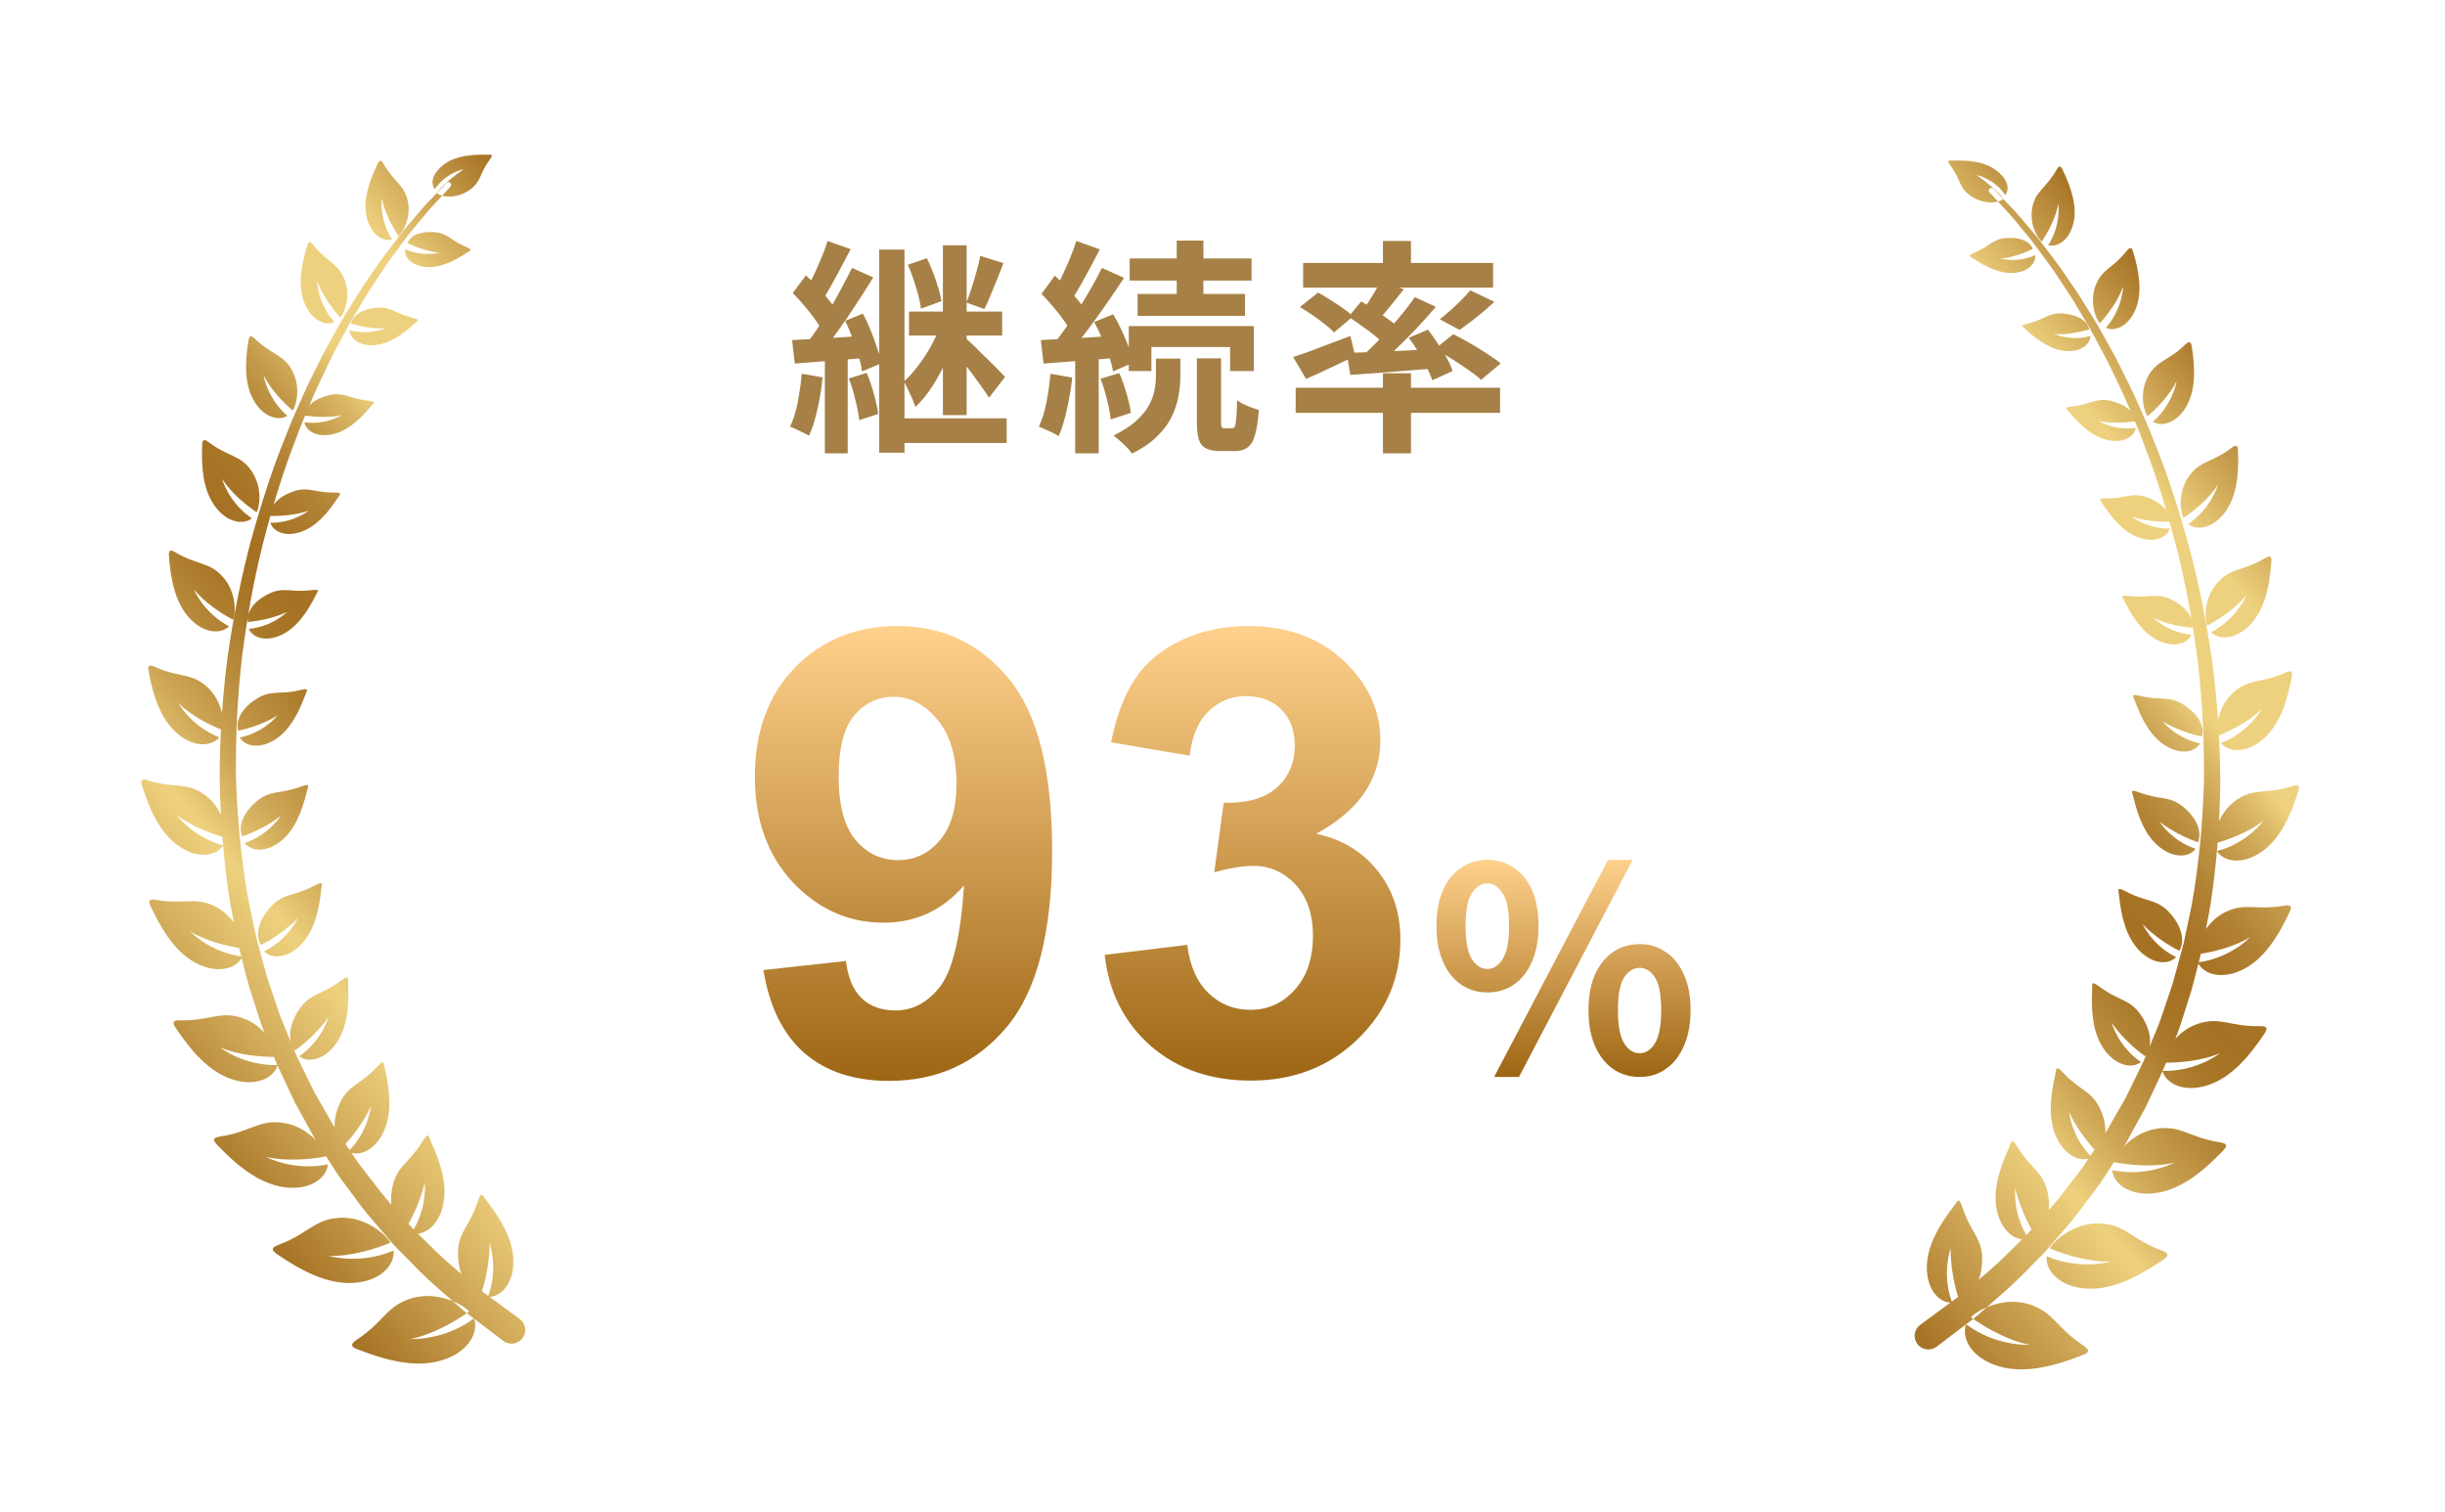
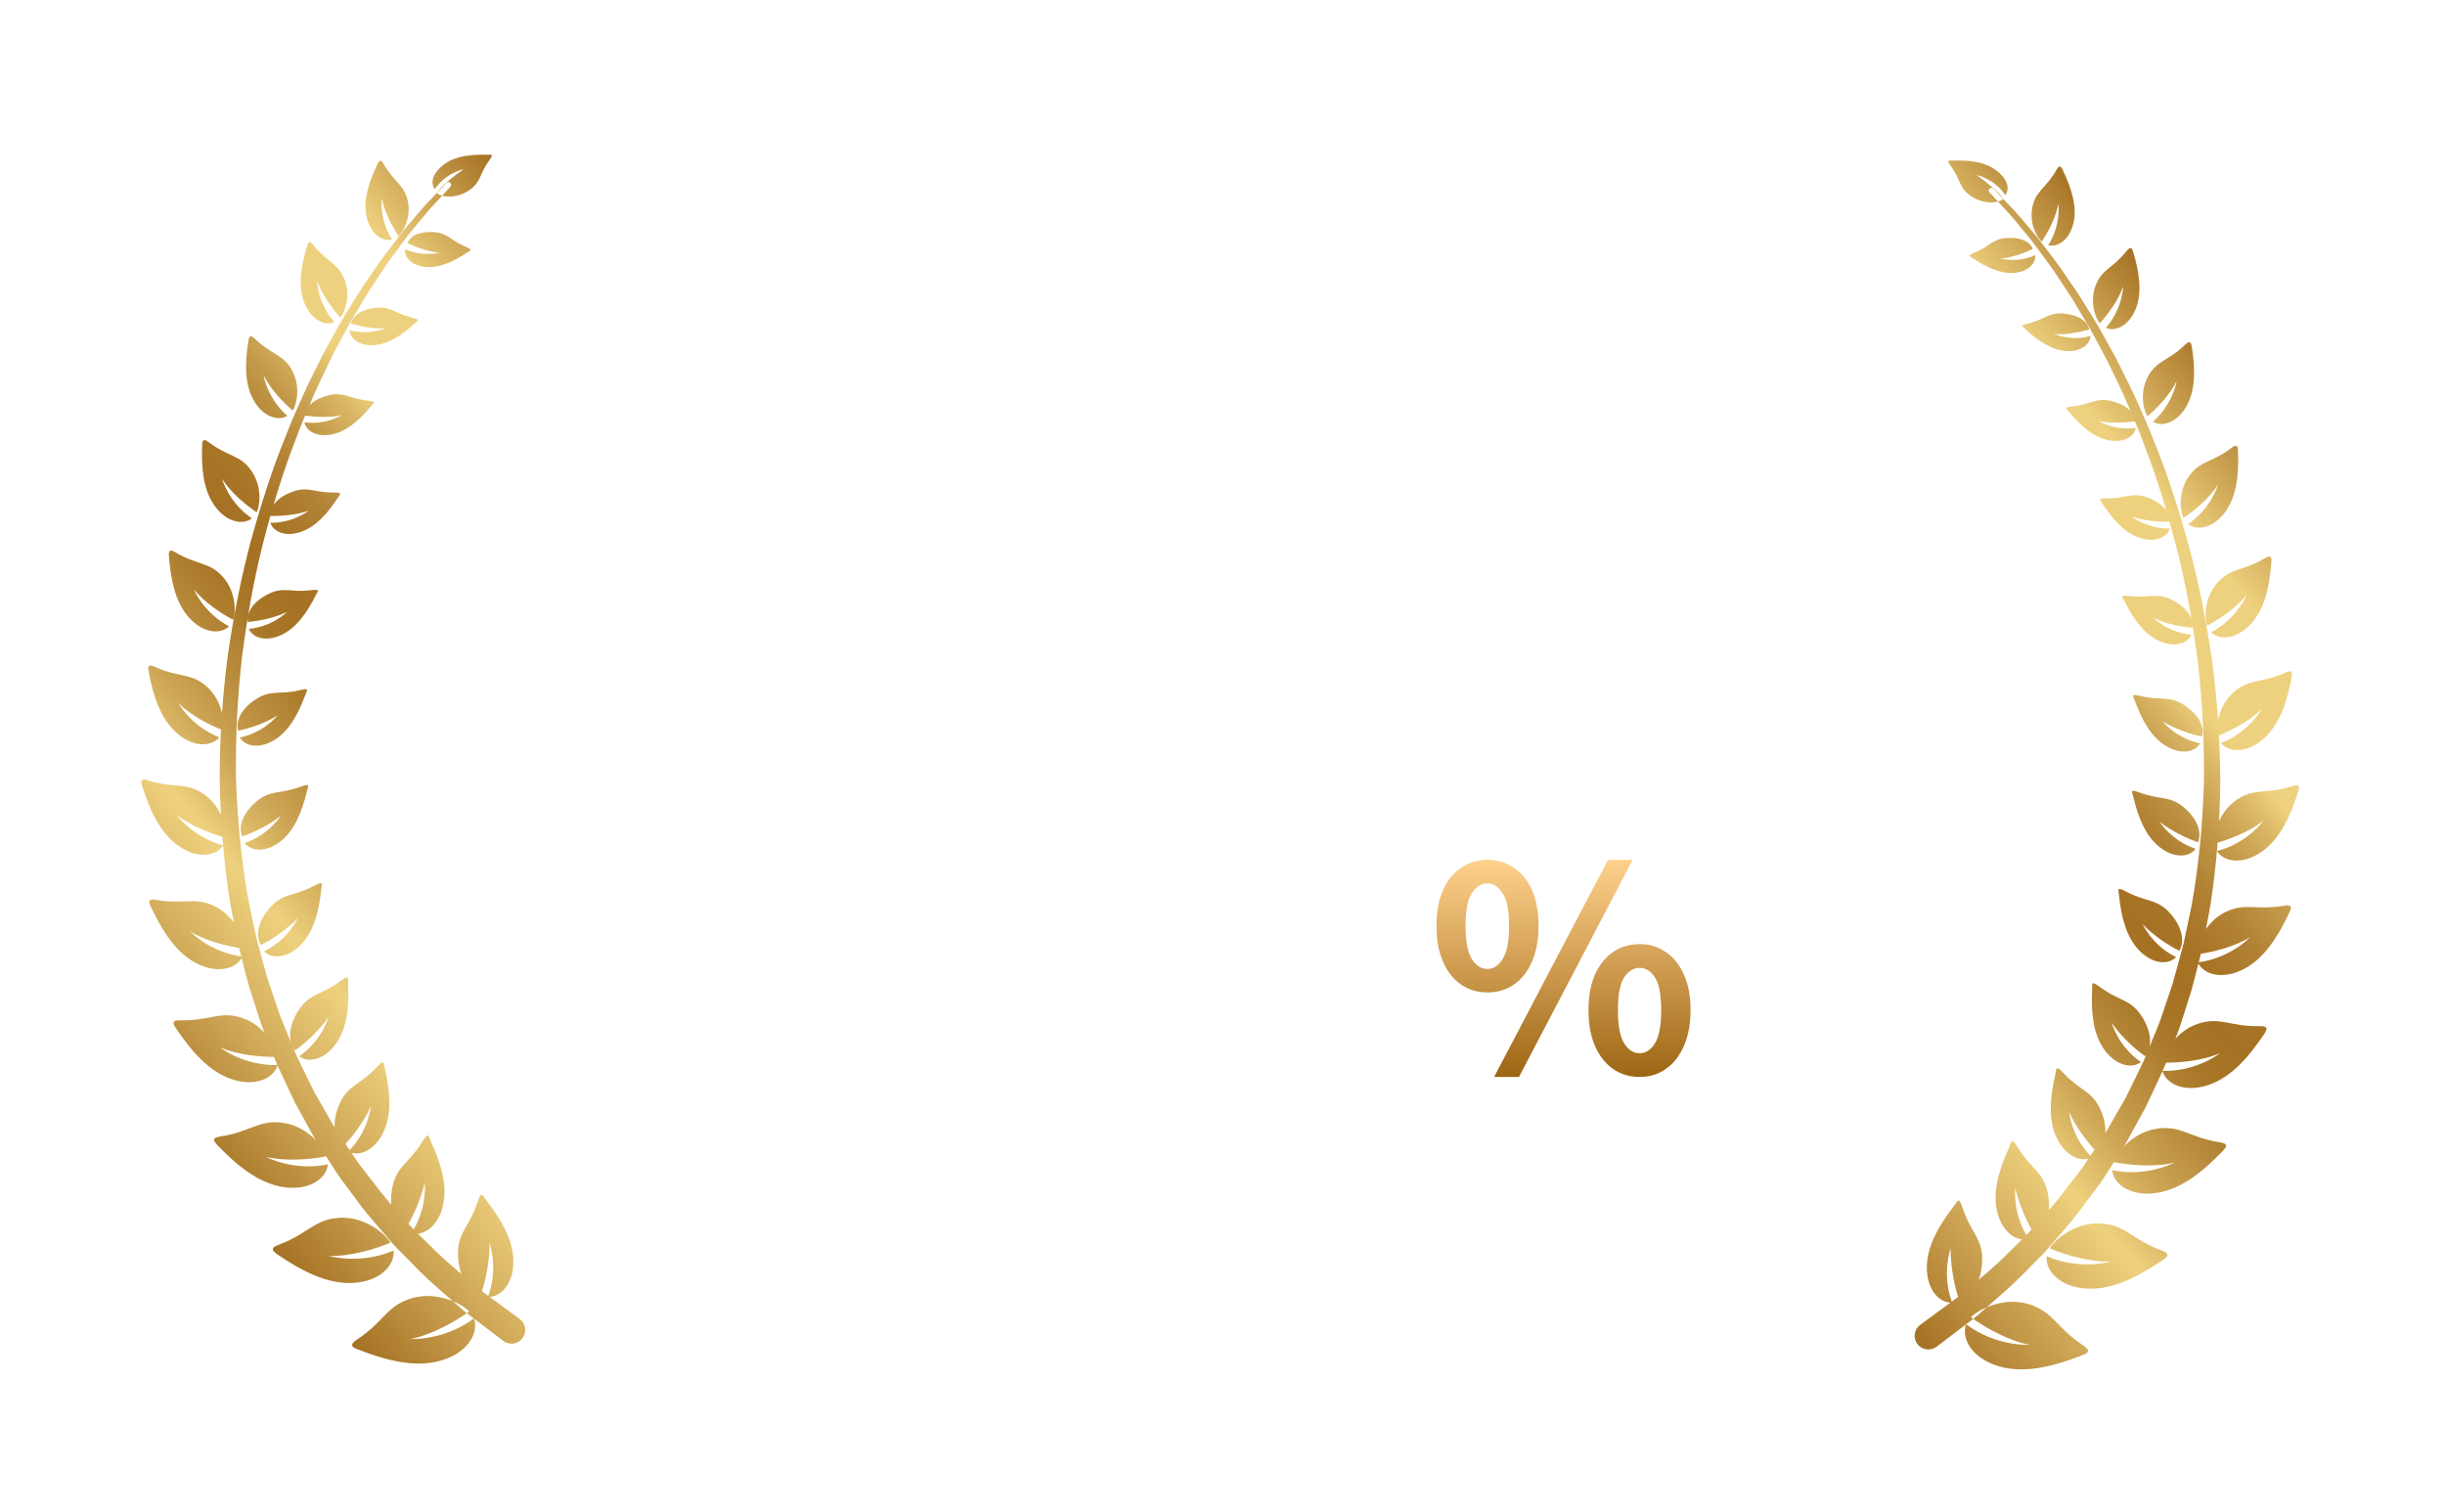
<svg xmlns="http://www.w3.org/2000/svg" width="173" height="107" viewBox="0 0 173 107" fill="none">
  <g filter="url(#filter0_d_65_33982)">
    <path d="M33.544 86.289C33.893 87.322 33.108 88.712 31.206 89.267C29.405 89.788 27.376 89.286 25.27 88.461C24.766 88.263 24.825 88.075 25.251 87.79C27.221 86.482 27.352 85.377 29.158 84.851C31.027 84.31 32.808 85.353 33.196 85.792C32.339 86.439 30.538 87.466 29.037 87.742C29.037 87.742 31.375 87.886 33.539 86.289H33.544ZM34.527 84.759C35.413 84.798 36.328 83.866 36.323 82.264C36.323 80.777 35.5 79.339 34.411 77.925C34.077 77.496 34.067 77.24 33.748 78.171C33.176 79.832 32.402 80.213 32.406 81.685C32.406 83.263 33.147 84.325 34.028 84.581C34.338 83.765 34.663 82.182 34.638 80.932C34.638 80.932 35.287 82.722 34.527 84.764V84.759ZM23.285 81.859C24.771 81.921 26.679 81.342 27.628 80.922C27.361 80.425 25.914 79.064 24.035 79.165C22.22 79.267 21.852 80.275 19.707 81.082C19.242 81.255 19.145 81.419 19.576 81.719C21.377 82.959 23.178 83.871 24.989 83.775C26.902 83.668 27.947 82.529 27.846 81.482C25.459 82.51 23.285 81.863 23.285 81.863V81.859ZM29.109 80.251C29.937 80.483 31.002 79.807 31.346 78.292C31.671 76.892 31.215 75.358 30.499 73.789C30.281 73.311 30.325 73.07 29.821 73.876C28.916 75.314 28.107 75.507 27.788 76.892C27.444 78.379 27.894 79.537 28.664 79.972C29.138 79.272 29.797 77.858 30.053 76.67C30.053 76.67 30.271 78.499 29.105 80.256L29.109 80.251ZM18.821 74.856C20.225 75.198 22.133 75.02 23.115 74.808C22.96 74.286 21.861 72.727 20.065 72.452C18.327 72.192 17.78 73.075 15.592 73.413C15.117 73.485 14.996 73.625 15.345 73.987C16.802 75.512 18.327 76.728 20.055 76.994C21.886 77.269 23.096 76.395 23.207 75.387C20.748 75.893 18.821 74.856 18.821 74.856ZM24.645 74.479C25.386 74.861 26.524 74.431 27.148 73.065C27.73 71.801 27.604 70.266 27.236 68.64C27.124 68.143 27.211 67.925 26.577 68.591C25.439 69.774 24.636 69.798 24.055 71.043C23.435 72.38 23.624 73.562 24.268 74.117C24.854 73.548 25.769 72.346 26.243 71.275C26.243 71.275 26.088 73.046 24.64 74.479H24.645ZM15.572 67.11C16.86 67.67 18.69 67.814 19.659 67.776C19.6 67.255 18.821 65.599 17.16 65.034C15.553 64.489 14.885 65.242 12.75 65.194C12.29 65.184 12.144 65.295 12.415 65.701C13.544 67.394 14.778 68.809 16.381 69.354C18.07 69.923 19.373 69.301 19.649 68.36C17.223 68.422 15.572 67.11 15.572 67.11ZM21.174 67.737C21.808 68.225 22.965 68.007 23.793 66.82C24.563 65.72 24.703 64.238 24.631 62.631C24.607 62.139 24.733 61.946 24.011 62.472C22.728 63.403 21.963 63.288 21.203 64.373C20.385 65.541 20.356 66.685 20.874 67.322C21.527 66.878 22.612 65.903 23.241 64.967C23.241 64.967 22.796 66.622 21.174 67.737ZM13.452 58.901C14.609 59.62 16.323 60.011 17.252 60.117C17.272 59.61 16.768 57.935 15.267 57.158C13.815 56.41 13.069 57.028 11.04 56.671C10.605 56.594 10.45 56.681 10.648 57.1C11.476 58.876 12.449 60.406 13.897 61.154C15.422 61.941 16.754 61.536 17.155 60.681C14.836 60.392 13.452 58.901 13.452 58.901ZM18.69 60.31C19.228 60.865 20.356 60.826 21.319 59.818C22.21 58.881 22.564 57.486 22.728 55.947C22.776 55.474 22.922 55.315 22.162 55.706C20.806 56.41 20.089 56.188 19.208 57.11C18.259 58.104 18.056 59.18 18.458 59.861C19.145 59.533 20.327 58.77 21.067 57.969C21.067 57.969 20.399 59.48 18.695 60.31H18.69ZM12.488 50.643C13.514 51.473 15.093 52.047 15.964 52.264C16.052 51.787 15.776 50.136 14.444 49.21C13.156 48.312 12.362 48.809 10.474 48.215C10.067 48.085 9.912 48.148 10.048 48.577C10.61 50.377 11.35 51.956 12.633 52.853C13.989 53.799 15.311 53.577 15.8 52.81C13.626 52.245 12.493 50.648 12.493 50.648L12.488 50.643ZM17.31 52.646C17.751 53.244 18.835 53.35 19.881 52.506C20.854 51.724 21.363 50.44 21.716 48.988C21.823 48.544 21.983 48.408 21.208 48.688C19.823 49.19 19.169 48.886 18.211 49.658C17.18 50.489 16.841 51.473 17.141 52.178C17.838 51.951 19.068 51.381 19.876 50.711C19.876 50.711 19.049 52.067 17.315 52.646H17.31ZM12.604 42.728C13.505 43.64 14.933 44.35 15.742 44.658C15.877 44.21 15.795 42.622 14.633 41.584C13.505 40.58 12.691 40.971 10.958 40.185C10.585 40.016 10.43 40.054 10.508 40.479C10.842 42.26 11.365 43.848 12.488 44.852C13.674 45.908 14.957 45.846 15.514 45.17C13.505 44.383 12.609 42.733 12.609 42.733L12.604 42.728ZM16.976 45.185C17.33 45.807 18.351 46.029 19.445 45.339C20.462 44.702 21.096 43.534 21.595 42.192C21.745 41.782 21.915 41.666 21.14 41.85C19.76 42.168 19.174 41.806 18.172 42.434C17.093 43.105 16.652 43.997 16.855 44.702C17.548 44.567 18.787 44.176 19.634 43.626C19.634 43.626 18.69 44.827 16.971 45.185H16.976ZM13.703 34.688C14.478 35.653 15.761 36.473 16.497 36.85C16.676 36.44 16.758 34.924 15.761 33.809C14.793 32.733 13.975 33.013 12.411 32.081C12.072 31.879 11.922 31.903 11.951 32.313C12.077 34.046 12.406 35.614 13.364 36.691C14.381 37.825 15.611 37.902 16.211 37.318C14.381 36.353 13.703 34.683 13.703 34.683V34.688ZM17.606 37.496C17.872 38.129 18.826 38.447 19.939 37.911C20.975 37.414 21.706 36.372 22.331 35.141C22.52 34.765 22.689 34.678 21.934 34.765C20.588 34.924 20.065 34.514 19.044 35.001C17.945 35.527 17.422 36.319 17.543 37.009C18.216 36.956 19.445 36.729 20.312 36.295C20.312 36.295 19.286 37.342 17.606 37.496ZM15.722 26.898C16.371 27.907 17.499 28.805 18.158 29.244C18.371 28.867 18.598 27.453 17.77 26.285C16.967 25.156 16.158 25.339 14.768 24.287C14.468 24.061 14.323 24.065 14.304 24.461C14.236 26.126 14.381 27.651 15.18 28.78C16.027 29.968 17.189 30.17 17.824 29.678C16.182 28.568 15.717 26.903 15.717 26.903L15.722 26.898ZM19.131 29.987C19.32 30.614 20.186 31.025 21.309 30.629C22.351 30.267 23.159 29.35 23.88 28.25C24.103 27.912 24.273 27.849 23.541 27.849C22.244 27.854 21.789 27.41 20.767 27.767C19.663 28.148 19.082 28.829 19.121 29.504C19.765 29.524 20.966 29.456 21.837 29.133C21.837 29.133 20.748 30.016 19.136 29.987H19.131ZM18.651 19.558C19.169 20.595 20.133 21.556 20.709 22.043C20.951 21.715 21.319 20.407 20.666 19.205C20.031 18.042 19.237 18.129 18.041 16.971C17.78 16.72 17.64 16.71 17.581 17.082C17.33 18.655 17.291 20.117 17.925 21.276C18.593 22.497 19.673 22.82 20.331 22.424C18.903 21.184 18.651 19.553 18.651 19.553V19.558ZM21.537 22.873C21.644 23.491 22.423 23.974 23.527 23.727C24.558 23.501 25.43 22.724 26.238 21.758C26.485 21.464 26.655 21.421 25.962 21.343C24.728 21.203 24.35 20.73 23.338 20.952C22.249 21.194 21.614 21.758 21.576 22.4C22.186 22.492 23.333 22.574 24.195 22.371C24.195 22.371 23.057 23.086 21.532 22.878L21.537 22.873ZM22.433 12.864C22.806 13.916 23.595 14.929 24.079 15.465C24.35 15.18 24.849 14.003 24.379 12.787C23.924 11.609 23.164 11.59 22.181 10.345C21.968 10.074 21.837 10.045 21.731 10.393C21.295 11.845 21.077 13.231 21.527 14.403C22.002 15.639 22.985 16.083 23.658 15.793C22.462 14.442 22.433 12.869 22.433 12.869V12.864ZM24.742 16.363C24.766 16.961 25.439 17.516 26.514 17.42C27.516 17.333 28.436 16.71 29.322 15.899C29.593 15.653 29.758 15.634 29.114 15.47C27.967 15.185 27.671 14.688 26.684 14.77C25.623 14.862 24.955 15.296 24.834 15.899C25.401 16.064 26.471 16.3 27.313 16.218C27.313 16.218 26.151 16.754 24.737 16.363H24.742ZM27.013 7.014C27.221 8.071 27.817 9.119 28.189 9.693C28.485 9.466 29.109 8.438 28.853 7.227C28.601 6.054 27.894 5.919 27.148 4.611C26.989 4.326 26.868 4.283 26.722 4.587C26.098 5.89 25.686 7.154 25.938 8.327C26.204 9.558 27.056 10.118 27.734 9.944C26.814 8.501 27.013 7.019 27.013 7.019V7.014ZM28.664 10.639C28.596 11.204 29.148 11.826 30.174 11.894C31.128 11.961 32.087 11.508 33.041 10.875C33.331 10.682 33.491 10.687 32.91 10.441C31.874 10.002 31.671 9.49 30.731 9.428C29.719 9.355 29.032 9.654 28.833 10.2C29.342 10.436 30.305 10.837 31.114 10.875C31.114 10.875 29.942 11.208 28.669 10.634L28.664 10.639ZM30.77 6.387C30.412 5.938 30.62 5.21 31.462 4.601C32.247 4.037 33.307 3.921 34.464 3.95C34.818 3.96 34.953 3.868 34.585 4.389C33.932 5.316 34.028 5.866 33.254 6.421C32.426 7.019 31.361 7.024 30.896 6.662C31.206 6.189 32.13 5.436 32.799 4.973C32.799 4.973 31.549 5.219 30.765 6.387H30.77ZM31.869 5.938C31.792 5.866 31.666 5.866 31.593 5.943C31.593 5.943 31.346 6.204 30.881 6.686C30.649 6.928 30.363 7.227 30.029 7.579C29.71 7.951 29.347 8.38 28.935 8.863C28.514 9.336 28.097 9.896 27.637 10.499C27.41 10.803 27.163 11.112 26.926 11.445C26.693 11.783 26.456 12.13 26.209 12.492C25.967 12.854 25.696 13.221 25.449 13.617C25.202 14.012 24.955 14.423 24.694 14.838C24.156 15.663 23.687 16.585 23.154 17.521C22.883 17.989 22.655 18.491 22.399 18.988C22.152 19.49 21.886 19.997 21.644 20.528C21.179 21.594 20.656 22.675 20.225 23.838C19.281 26.126 18.492 28.611 17.77 31.213C17.063 33.819 16.531 36.56 16.119 39.364C15.746 42.178 15.558 45.059 15.543 47.945C15.582 50.831 15.795 53.717 16.231 56.536C16.337 57.24 16.492 57.935 16.618 58.625C16.686 58.973 16.754 59.32 16.817 59.663C16.904 60.006 16.991 60.343 17.073 60.681C17.247 61.357 17.407 62.038 17.596 62.699C17.804 63.355 18.017 64.011 18.221 64.658C18.409 65.31 18.666 65.937 18.908 66.56C19.155 67.182 19.378 67.805 19.644 68.403C19.92 68.997 20.196 69.586 20.467 70.165C20.608 70.454 20.733 70.749 20.879 71.029C21.034 71.304 21.184 71.584 21.334 71.854C21.634 72.404 21.934 72.94 22.225 73.475C22.534 73.997 22.873 74.494 23.188 74.991C23.512 75.483 23.808 75.985 24.142 76.444C24.481 76.897 24.815 77.346 25.144 77.785C25.773 78.683 26.476 79.46 27.124 80.218C27.453 80.594 27.759 80.971 28.083 81.313C28.417 81.646 28.741 81.974 29.051 82.288C30.271 83.586 31.477 84.561 32.435 85.411C32.905 85.845 33.38 86.163 33.767 86.472C34.164 86.772 34.498 87.027 34.769 87.235C35.316 87.65 35.607 87.872 35.607 87.872C35.607 87.872 35.616 87.877 35.621 87.882C36.052 88.2 36.657 88.108 36.977 87.679C37.292 87.249 37.2 86.646 36.774 86.328L36.72 86.289C36.72 86.289 36.44 86.081 35.907 85.691C35.641 85.497 35.316 85.256 34.929 84.971C34.551 84.682 34.087 84.383 33.627 83.972C32.697 83.171 31.516 82.249 30.325 81.024C30.02 80.724 29.7 80.415 29.376 80.102C29.056 79.778 28.756 79.416 28.436 79.064C27.797 78.35 27.11 77.607 26.49 76.757C26.166 76.342 25.836 75.918 25.502 75.483C25.168 75.049 24.883 74.571 24.558 74.103C24.248 73.63 23.914 73.157 23.604 72.655C23.314 72.148 23.019 71.632 22.718 71.106C22.568 70.845 22.418 70.58 22.263 70.314C22.118 70.044 21.992 69.764 21.852 69.489C21.581 68.934 21.305 68.369 21.029 67.8C20.762 67.226 20.54 66.622 20.288 66.024C20.041 65.425 19.784 64.822 19.586 64.19C19.373 63.562 19.16 62.935 18.947 62.298C18.753 61.656 18.588 61 18.404 60.343C18.317 60.015 18.225 59.687 18.138 59.354C18.07 59.021 17.998 58.683 17.925 58.346C17.79 57.67 17.63 56.999 17.509 56.314C17.034 53.572 16.783 50.754 16.695 47.926C16.662 45.098 16.802 42.26 17.122 39.49C17.48 36.724 17.959 34.012 18.613 31.43C19.281 28.853 20.022 26.382 20.917 24.109C21.324 22.955 21.828 21.879 22.263 20.812C22.496 20.286 22.747 19.78 22.985 19.278C23.227 18.781 23.445 18.279 23.706 17.815C24.215 16.879 24.67 15.957 25.183 15.132C25.43 14.712 25.672 14.307 25.909 13.911C26.146 13.515 26.408 13.149 26.64 12.787C26.877 12.425 27.11 12.072 27.332 11.735C27.565 11.402 27.802 11.093 28.025 10.789C28.47 10.185 28.872 9.621 29.279 9.152C29.676 8.675 30.024 8.245 30.334 7.874C30.663 7.516 30.944 7.212 31.172 6.966C31.627 6.474 31.869 6.209 31.869 6.209C31.942 6.131 31.937 6.011 31.859 5.938H31.869Z" fill="url(#paint0_linear_65_33982)" />
  </g>
  <g filter="url(#filter1_d_65_33982)">
    <path d="M143.618 88.154C142.112 87.879 140.316 86.851 139.459 86.204C139.842 85.765 141.628 84.722 143.497 85.263C145.303 85.789 145.434 86.894 147.404 88.202C147.83 88.487 147.888 88.675 147.385 88.873C145.279 89.698 143.255 90.2 141.449 89.679C139.546 89.124 138.762 87.734 139.111 86.701C141.27 88.299 143.613 88.154 143.613 88.154H143.618ZM138.021 81.344C138.002 82.599 138.321 84.177 138.631 84.993C139.508 84.742 140.253 83.675 140.253 82.097C140.253 80.63 139.483 80.244 138.912 78.584C138.593 77.652 138.583 77.903 138.249 78.338C137.159 79.752 136.341 81.19 136.336 82.676C136.331 84.283 137.242 85.21 138.128 85.171C137.368 83.13 138.016 81.339 138.016 81.339L138.021 81.344ZM144.814 81.885C144.712 82.932 145.758 84.071 147.671 84.177C149.481 84.274 151.282 83.357 153.083 82.121C153.514 81.827 153.417 81.658 152.953 81.484C150.808 80.683 150.44 79.67 148.624 79.568C146.746 79.467 145.298 80.828 145.032 81.325C145.981 81.745 147.888 82.324 149.375 82.261C149.375 82.261 147.201 82.908 144.814 81.88V81.885ZM142.601 77.078C142.858 78.265 143.516 79.679 143.991 80.379C144.766 79.95 145.216 78.786 144.867 77.3C144.548 75.915 143.734 75.722 142.834 74.284C142.33 73.473 142.374 73.714 142.156 74.197C141.439 75.77 140.984 77.3 141.309 78.7C141.657 80.215 142.718 80.891 143.545 80.659C142.379 78.902 142.597 77.073 142.597 77.073L142.601 77.078ZM149.447 75.799C149.559 76.812 150.769 77.681 152.599 77.406C154.333 77.141 155.853 75.924 157.315 74.399C157.664 74.037 157.538 73.897 157.068 73.825C154.88 73.487 154.333 72.599 152.594 72.865C150.798 73.14 149.699 74.699 149.544 75.22C150.527 75.432 152.43 75.611 153.839 75.268C153.839 75.268 151.912 76.306 149.452 75.799H149.447ZM146.407 71.687C146.881 72.758 147.796 73.96 148.382 74.53C149.026 73.97 149.215 72.792 148.595 71.455C148.019 70.21 147.215 70.186 146.078 69.004C145.439 68.338 145.531 68.555 145.419 69.052C145.051 70.678 144.925 72.218 145.506 73.478C146.136 74.839 147.274 75.273 148.009 74.892C146.562 73.458 146.407 71.687 146.407 71.687ZM153.006 68.772C153.282 69.713 154.584 70.336 156.274 69.766C157.877 69.221 159.111 67.807 160.239 66.113C160.506 65.707 160.365 65.597 159.905 65.606C157.77 65.654 157.102 64.906 155.495 65.447C153.834 66.011 153.054 67.662 152.996 68.188C153.965 68.222 155.795 68.082 157.083 67.522C157.083 67.522 155.427 68.835 153.006 68.772ZM149.418 65.379C150.053 66.316 151.132 67.295 151.786 67.734C152.304 67.093 152.27 65.949 151.457 64.786C150.697 63.7 149.932 63.816 148.649 62.884C147.927 62.358 148.053 62.551 148.029 63.044C147.956 64.651 148.097 66.132 148.866 67.233C149.694 68.42 150.851 68.637 151.486 68.15C149.864 67.035 149.418 65.379 149.418 65.379ZM155.504 61.094C155.906 61.953 157.233 62.358 158.763 61.567C160.21 60.814 161.183 59.289 162.011 57.513C162.21 57.088 162.055 57.006 161.619 57.083C159.595 57.44 158.845 56.818 157.392 57.571C155.896 58.348 155.388 60.022 155.407 60.529C156.337 60.423 158.046 60.032 159.208 59.313C159.208 59.313 157.823 60.804 155.504 61.094ZM151.597 58.381C152.338 59.182 153.519 59.95 154.207 60.273C154.609 59.588 154.4 58.512 153.456 57.522C152.575 56.6 151.859 56.822 150.503 56.118C149.738 55.722 149.888 55.886 149.936 56.359C150.096 57.899 150.45 59.294 151.345 60.23C152.309 61.243 153.437 61.282 153.974 60.722C152.27 59.892 151.602 58.381 151.602 58.381H151.597ZM156.865 53.222C157.354 53.99 158.675 54.212 160.031 53.266C161.314 52.368 162.05 50.79 162.617 48.99C162.752 48.56 162.597 48.497 162.186 48.628C160.297 49.221 159.508 48.724 158.216 49.622C156.884 50.553 156.608 52.199 156.695 52.677C157.567 52.46 159.14 51.885 160.172 51.055C160.172 51.055 159.039 52.653 156.865 53.217V53.222ZM152.788 51.123C153.597 51.794 154.826 52.363 155.524 52.59C155.819 51.885 155.48 50.901 154.454 50.071C153.495 49.299 152.841 49.603 151.457 49.101C150.677 48.821 150.837 48.956 150.948 49.4C151.297 50.853 151.81 52.132 152.783 52.918C153.829 53.763 154.914 53.657 155.354 53.058C153.621 52.479 152.793 51.123 152.793 51.123H152.788ZM157.15 45.578C157.707 46.253 158.99 46.316 160.176 45.259C161.3 44.255 161.823 42.667 162.157 40.887C162.234 40.462 162.079 40.423 161.706 40.592C159.973 41.374 159.16 40.988 158.032 41.992C156.87 43.029 156.787 44.622 156.923 45.066C157.727 44.757 159.16 44.048 160.06 43.136C160.06 43.136 159.164 44.786 157.155 45.573L157.15 45.578ZM153.02 44.038C153.868 44.588 155.112 44.979 155.8 45.114C156.003 44.41 155.562 43.517 154.483 42.846C153.485 42.219 152.895 42.581 151.515 42.262C150.74 42.079 150.91 42.194 151.06 42.605C151.558 43.946 152.193 45.114 153.209 45.751C154.303 46.437 155.325 46.215 155.679 45.597C153.96 45.24 153.016 44.038 153.016 44.038H153.02ZM156.448 37.735C157.054 38.319 158.283 38.242 159.3 37.108C160.264 36.032 160.588 34.463 160.714 32.73C160.743 32.32 160.593 32.296 160.254 32.499C158.69 33.43 157.872 33.15 156.903 34.227C155.906 35.341 155.988 36.852 156.168 37.267C156.903 36.891 158.182 36.07 158.961 35.105C158.961 35.105 158.283 36.775 156.453 37.74L156.448 37.735ZM152.348 36.707C153.214 37.142 154.444 37.368 155.117 37.421C155.233 36.726 154.715 35.94 153.616 35.414C152.594 34.921 152.072 35.332 150.726 35.177C149.97 35.09 150.14 35.177 150.329 35.554C150.948 36.779 151.679 37.827 152.715 38.324C153.829 38.86 154.783 38.541 155.049 37.909C153.374 37.754 152.343 36.707 152.343 36.707H152.348ZM154.831 30.086C155.47 30.578 156.632 30.37 157.475 29.188C158.274 28.064 158.419 26.534 158.351 24.869C158.332 24.473 158.186 24.468 157.886 24.695C156.497 25.752 155.688 25.568 154.884 26.693C154.057 27.861 154.284 29.275 154.497 29.651C155.156 29.212 156.284 28.314 156.932 27.306C156.932 27.306 156.468 28.971 154.826 30.081L154.831 30.086ZM150.822 29.545C151.694 29.864 152.895 29.936 153.539 29.917C153.577 29.246 152.991 28.565 151.892 28.179C150.866 27.822 150.416 28.266 149.118 28.261C148.387 28.261 148.561 28.324 148.779 28.662C149.501 29.767 150.309 30.679 151.35 31.041C152.469 31.432 153.34 31.027 153.529 30.399C151.917 30.428 150.827 29.545 150.827 29.545H150.822ZM152.328 22.842C152.987 23.237 154.066 22.914 154.734 21.693C155.364 20.535 155.33 19.067 155.078 17.499C155.02 17.127 154.875 17.137 154.618 17.388C153.422 18.546 152.633 18.464 151.994 19.622C151.34 20.824 151.704 22.132 151.95 22.46C152.527 21.968 153.49 21.012 154.008 19.975C154.008 19.975 153.756 21.606 152.328 22.846V22.842ZM148.46 22.779C149.321 22.982 150.469 22.899 151.079 22.808C151.04 22.166 150.406 21.601 149.317 21.36C148.305 21.133 147.927 21.611 146.693 21.751C146 21.828 146.17 21.872 146.417 22.166C147.225 23.131 148.097 23.908 149.128 24.135C150.237 24.381 151.011 23.898 151.118 23.281C149.593 23.493 148.46 22.774 148.46 22.774V22.779ZM149.002 16.201C149.675 16.495 150.658 16.051 151.132 14.811C151.583 13.638 151.365 12.253 150.929 10.8C150.827 10.458 150.692 10.487 150.479 10.752C149.496 11.997 148.736 12.017 148.281 13.194C147.816 14.41 148.31 15.588 148.581 15.873C149.06 15.337 149.854 14.328 150.227 13.271C150.227 13.271 150.193 14.845 149.002 16.196V16.201ZM145.342 16.63C146.184 16.717 147.254 16.476 147.821 16.312C147.704 15.709 147.036 15.274 145.971 15.182C144.988 15.096 144.688 15.593 143.541 15.882C142.897 16.041 143.061 16.061 143.332 16.312C144.218 17.123 145.138 17.745 146.141 17.832C147.215 17.924 147.893 17.373 147.913 16.775C146.499 17.166 145.337 16.63 145.337 16.63H145.342ZM144.925 10.351C145.603 10.525 146.455 9.965 146.722 8.735C146.973 7.567 146.562 6.298 145.937 4.994C145.787 4.686 145.666 4.734 145.511 5.019C144.766 6.331 144.064 6.462 143.807 7.634C143.55 8.846 144.175 9.874 144.47 10.101C144.843 9.526 145.439 8.484 145.647 7.422C145.647 7.422 145.85 8.904 144.925 10.347V10.351ZM141.551 11.293C142.354 11.249 143.323 10.853 143.831 10.617C143.633 10.067 142.94 9.772 141.933 9.845C140.994 9.907 140.791 10.419 139.755 10.858C139.174 11.104 139.333 11.095 139.624 11.293C140.578 11.92 141.536 12.374 142.49 12.311C143.516 12.239 144.068 11.621 144.001 11.056C142.727 11.63 141.556 11.297 141.556 11.297L141.551 11.293ZM139.856 5.385C140.524 5.849 141.449 6.606 141.759 7.075C141.294 7.436 140.229 7.432 139.401 6.833C138.631 6.278 138.723 5.728 138.07 4.801C137.702 4.28 137.837 4.372 138.191 4.362C139.348 4.333 140.413 4.449 141.192 5.014C142.035 5.622 142.243 6.351 141.885 6.799C141.1 5.627 139.851 5.385 139.851 5.385H139.856ZM140.781 6.621C140.781 6.621 141.023 6.881 141.478 7.379C141.706 7.625 141.986 7.929 142.316 8.286C142.621 8.658 142.974 9.087 143.371 9.565C143.778 10.033 144.18 10.598 144.62 11.201C144.843 11.505 145.08 11.814 145.313 12.147C145.535 12.485 145.768 12.837 146.005 13.199C146.242 13.561 146.499 13.928 146.736 14.323C146.973 14.719 147.215 15.125 147.462 15.544C147.976 16.37 148.431 17.287 148.939 18.228C149.2 18.691 149.418 19.193 149.66 19.69C149.898 20.192 150.149 20.699 150.382 21.225C150.822 22.287 151.321 23.368 151.728 24.521C152.623 26.794 153.359 29.27 154.028 31.842C154.686 34.424 155.16 37.137 155.519 39.902C155.838 42.677 155.974 45.51 155.945 48.338C155.858 51.166 155.606 53.99 155.131 56.726C155.015 57.411 154.851 58.082 154.715 58.758C154.642 59.096 154.575 59.429 154.502 59.767C154.41 60.095 154.323 60.428 154.236 60.756C154.052 61.412 153.887 62.069 153.693 62.711C153.476 63.347 153.267 63.975 153.054 64.602C152.861 65.234 152.599 65.838 152.352 66.436C152.101 67.035 151.878 67.633 151.612 68.212C151.336 68.782 151.06 69.346 150.788 69.901C150.648 70.177 150.522 70.461 150.377 70.727C150.227 70.992 150.072 71.258 149.922 71.518C149.622 72.044 149.326 72.561 149.036 73.067C148.731 73.569 148.397 74.037 148.082 74.515C147.763 74.983 147.472 75.461 147.138 75.895C146.804 76.33 146.475 76.755 146.15 77.17C145.531 78.024 144.843 78.762 144.204 79.477C143.88 79.829 143.579 80.191 143.265 80.514C142.94 80.833 142.621 81.141 142.316 81.436C141.125 82.667 139.943 83.584 139.014 84.385C138.559 84.795 138.094 85.094 137.711 85.384C137.329 85.664 137 85.905 136.733 86.103C136.201 86.494 135.92 86.701 135.92 86.701L135.867 86.74C135.436 87.058 135.344 87.662 135.663 88.091C135.983 88.521 136.588 88.612 137.019 88.294C137.019 88.294 137.029 88.289 137.034 88.284C137.034 88.284 137.324 88.062 137.871 87.647C138.142 87.44 138.481 87.184 138.873 86.885C139.261 86.576 139.74 86.262 140.205 85.823C141.159 84.974 142.364 83.999 143.589 82.7C143.904 82.387 144.223 82.058 144.557 81.725C144.882 81.383 145.187 81.002 145.516 80.63C146.17 79.877 146.867 79.095 147.501 78.198C147.83 77.758 148.16 77.31 148.503 76.856C148.842 76.397 149.133 75.895 149.457 75.403C149.772 74.906 150.111 74.409 150.421 73.888C150.716 73.357 151.011 72.816 151.311 72.266C151.461 71.991 151.612 71.716 151.767 71.441C151.912 71.161 152.038 70.867 152.178 70.577C152.449 69.998 152.725 69.409 153.001 68.816C153.267 68.217 153.49 67.59 153.737 66.972C153.979 66.349 154.236 65.722 154.425 65.07C154.633 64.424 154.841 63.767 155.049 63.111C155.238 62.445 155.393 61.769 155.572 61.094C155.659 60.756 155.741 60.413 155.829 60.075C155.896 59.733 155.964 59.385 156.027 59.038C156.153 58.343 156.308 57.648 156.414 56.948C156.855 54.13 157.063 51.243 157.102 48.358C157.087 45.471 156.894 42.59 156.526 39.777C156.114 36.973 155.582 34.227 154.875 31.625C154.153 29.029 153.364 26.538 152.42 24.251C151.989 23.093 151.461 22.007 151.002 20.94C150.759 20.414 150.493 19.907 150.246 19.401C149.99 18.899 149.762 18.401 149.491 17.933C148.963 16.992 148.489 16.075 147.951 15.25C147.695 14.83 147.443 14.425 147.196 14.029C146.949 13.633 146.683 13.267 146.436 12.905C146.189 12.543 145.947 12.195 145.719 11.857C145.477 11.524 145.235 11.215 145.008 10.911C144.548 10.308 144.136 9.748 143.71 9.275C143.299 8.797 142.935 8.368 142.616 7.992C142.277 7.639 141.991 7.34 141.764 7.099C141.299 6.611 141.052 6.355 141.052 6.355C140.979 6.278 140.854 6.273 140.776 6.351C140.699 6.423 140.694 6.544 140.766 6.621H140.781Z" fill="url(#paint1_linear_65_33982)" />
  </g>
  <path d="M105.239 70.221C104.546 70.221 103.926 70.034 103.379 69.661C102.832 69.287 102.406 68.748 102.099 68.041C101.792 67.334 101.639 66.487 101.639 65.501C101.639 64.514 101.792 63.674 102.099 62.981C102.406 62.288 102.832 61.761 103.379 61.401C103.926 61.028 104.546 60.841 105.239 60.841C105.959 60.841 106.586 61.028 107.119 61.401C107.666 61.761 108.092 62.288 108.399 62.981C108.706 63.674 108.859 64.514 108.859 65.501C108.859 66.487 108.706 67.334 108.399 68.041C108.092 68.748 107.666 69.287 107.119 69.661C106.586 70.034 105.959 70.221 105.239 70.221ZM105.239 68.561C105.666 68.561 106.026 68.328 106.319 67.861C106.626 67.381 106.779 66.594 106.779 65.501C106.779 64.421 106.626 63.654 106.319 63.201C106.026 62.734 105.666 62.501 105.239 62.501C104.812 62.501 104.446 62.734 104.139 63.201C103.846 63.654 103.699 64.421 103.699 65.501C103.699 66.594 103.846 67.381 104.139 67.861C104.446 68.328 104.812 68.561 105.239 68.561ZM105.719 76.201L113.779 60.841H115.519L107.479 76.201H105.719ZM116.019 76.201C115.312 76.201 114.686 76.014 114.139 75.641C113.606 75.267 113.179 74.728 112.859 74.021C112.552 73.314 112.399 72.468 112.399 71.481C112.399 70.481 112.552 69.634 112.859 68.941C113.179 68.248 113.606 67.721 114.139 67.361C114.686 66.987 115.312 66.801 116.019 66.801C116.712 66.801 117.326 66.987 117.859 67.361C118.406 67.721 118.832 68.248 119.139 68.941C119.459 69.634 119.619 70.481 119.619 71.481C119.619 72.468 119.459 73.314 119.139 74.021C118.832 74.728 118.406 75.267 117.859 75.641C117.326 76.014 116.712 76.201 116.019 76.201ZM116.019 74.521C116.446 74.521 116.806 74.287 117.099 73.821C117.392 73.341 117.539 72.561 117.539 71.481C117.539 70.374 117.392 69.601 117.099 69.161C116.806 68.707 116.446 68.481 116.019 68.481C115.579 68.481 115.212 68.707 114.919 69.161C114.626 69.601 114.479 70.374 114.479 71.481C114.479 72.561 114.626 73.341 114.919 73.821C115.212 74.287 115.579 74.521 116.019 74.521Z" fill="url(#paint2_linear_65_33982)" />
-   <path d="M78.161 67.563L84.005 66.854C84.191 68.344 84.692 69.483 85.509 70.27C86.325 71.058 87.314 71.452 88.474 71.452C89.72 71.452 90.765 70.979 91.611 70.034C92.47 69.089 92.9 67.814 92.9 66.21C92.9 64.692 92.491 63.488 91.675 62.6C90.859 61.712 89.863 61.268 88.689 61.268C87.915 61.268 86.991 61.419 85.917 61.719L86.583 56.8C88.216 56.843 89.462 56.492 90.321 55.747C91.181 54.988 91.611 53.985 91.611 52.739C91.611 51.679 91.295 50.834 90.665 50.204C90.035 49.574 89.197 49.258 88.151 49.258C87.12 49.258 86.239 49.617 85.509 50.333C84.778 51.049 84.334 52.094 84.177 53.469L78.612 52.524C78.999 50.619 79.579 49.101 80.353 47.969C81.14 46.824 82.229 45.928 83.618 45.284C85.022 44.625 86.59 44.296 88.323 44.296C91.288 44.296 93.666 45.241 95.456 47.132C96.931 48.678 97.669 50.426 97.669 52.374C97.669 55.138 96.158 57.344 93.136 58.991C94.941 59.378 96.38 60.244 97.454 61.591C98.543 62.937 99.087 64.563 99.087 66.468C99.087 69.232 98.077 71.588 96.058 73.536C94.038 75.484 91.525 76.458 88.517 76.458C85.666 76.458 83.303 75.641 81.427 74.008C79.551 72.361 78.462 70.213 78.161 67.563Z" fill="url(#paint3_linear_65_33982)" />
-   <path d="M54.013 68.638L59.857 67.993C60 69.182 60.372 70.063 60.974 70.635C61.575 71.208 62.37 71.495 63.358 71.495C64.605 71.495 65.665 70.922 66.538 69.776C67.412 68.63 67.971 66.253 68.214 62.643C66.696 64.405 64.798 65.286 62.521 65.286C60.043 65.286 57.901 64.333 56.097 62.428C54.306 60.509 53.411 58.017 53.411 54.952C53.411 51.758 54.357 49.187 56.247 47.239C58.152 45.277 60.573 44.296 63.509 44.296C66.703 44.296 69.324 45.535 71.372 48.013C73.42 50.476 74.445 54.536 74.445 60.194C74.445 65.952 73.377 70.106 71.243 72.655C69.109 75.204 66.331 76.479 62.907 76.479C60.444 76.479 58.453 75.828 56.935 74.524C55.416 73.207 54.443 71.244 54.013 68.638ZM67.677 55.446C67.677 53.498 67.226 51.987 66.323 50.913C65.435 49.839 64.404 49.301 63.23 49.301C62.112 49.301 61.181 49.745 60.437 50.633C59.706 51.507 59.341 52.947 59.341 54.952C59.341 56.986 59.742 58.483 60.544 59.442C61.346 60.388 62.349 60.86 63.552 60.86C64.712 60.86 65.686 60.402 66.474 59.485C67.276 58.568 67.677 57.222 67.677 55.446Z" fill="url(#paint4_linear_65_33982)" />
-   <path d="M97.853 17.053H99.837V19.293H97.853V17.053ZM97.853 26.413H99.837V32.077H97.853V26.413ZM91.677 27.437H106.141V29.213H91.677V27.437ZM92.205 18.605H105.645V20.349H92.205V18.605ZM104.029 20.541L105.741 21.357C105.336 21.731 104.915 22.093 104.477 22.445C104.04 22.787 103.64 23.085 103.277 23.341L101.869 22.589C102.115 22.408 102.365 22.2 102.621 21.965C102.888 21.731 103.144 21.491 103.389 21.245C103.645 20.989 103.859 20.755 104.029 20.541ZM97.709 19.853L99.325 20.461C99.005 20.877 98.675 21.293 98.333 21.709C98.003 22.125 97.699 22.477 97.421 22.765L96.221 22.237C96.392 22.013 96.568 21.763 96.749 21.485C96.931 21.208 97.107 20.925 97.277 20.637C97.448 20.349 97.592 20.088 97.709 19.853ZM100.109 21.021L101.597 21.709C101.16 22.221 100.68 22.755 100.157 23.309C99.635 23.853 99.112 24.376 98.589 24.877C98.067 25.368 97.571 25.8 97.101 26.173L95.981 25.549C96.451 25.155 96.936 24.701 97.437 24.189C97.949 23.667 98.44 23.128 98.909 22.573C99.379 22.019 99.779 21.501 100.109 21.021ZM95.421 22.413L96.317 21.325C96.627 21.507 96.957 21.715 97.309 21.949C97.661 22.184 97.997 22.419 98.317 22.653C98.637 22.877 98.899 23.085 99.101 23.277L98.157 24.525C97.965 24.323 97.715 24.099 97.405 23.853C97.096 23.597 96.765 23.347 96.413 23.101C96.061 22.845 95.731 22.616 95.421 22.413ZM95.277 24.973C95.811 24.952 96.419 24.931 97.101 24.909C97.784 24.877 98.509 24.845 99.277 24.813C100.045 24.771 100.819 24.733 101.597 24.701L101.581 26.061C100.515 26.147 99.453 26.232 98.397 26.317C97.341 26.403 96.392 26.472 95.549 26.525L95.277 24.973ZM99.677 23.901L101.037 23.325C101.272 23.624 101.501 23.949 101.725 24.301C101.96 24.643 102.173 24.984 102.365 25.325C102.557 25.667 102.696 25.976 102.781 26.253L101.341 26.909C101.256 26.632 101.123 26.323 100.941 25.981C100.771 25.629 100.573 25.272 100.349 24.909C100.136 24.536 99.912 24.2 99.677 23.901ZM91.501 25.261C92.013 25.101 92.627 24.883 93.341 24.605C94.067 24.328 94.803 24.051 95.549 23.773L95.885 25.181C95.309 25.469 94.712 25.757 94.093 26.045C93.485 26.333 92.925 26.589 92.413 26.813L91.501 25.261ZM91.981 21.725L93.261 20.701C93.539 20.851 93.832 21.027 94.141 21.229C94.461 21.421 94.76 21.619 95.037 21.821C95.325 22.024 95.56 22.211 95.741 22.381L94.397 23.517C94.237 23.347 94.019 23.155 93.741 22.941C93.475 22.728 93.187 22.515 92.877 22.301C92.568 22.088 92.269 21.896 91.981 21.725ZM101.517 24.701L102.829 23.645C103.192 23.827 103.587 24.04 104.013 24.285C104.44 24.531 104.845 24.781 105.229 25.037C105.613 25.283 105.933 25.507 106.189 25.709L104.797 26.877C104.573 26.664 104.275 26.429 103.901 26.173C103.528 25.917 103.133 25.656 102.717 25.389C102.301 25.123 101.901 24.893 101.517 24.701Z" fill="#A68046" />
-   <path d="M83.261 17.021H85.149V21.549H83.261V17.021ZM79.933 18.285H88.557V19.853H79.933V18.285ZM80.493 20.797H88.093V22.349H80.493V20.797ZM79.869 23.069H88.717V26.253H87.037V24.557H81.469V26.253H79.869V23.069ZM84.685 25.357H86.397V29.789C86.397 30.013 86.413 30.157 86.445 30.221C86.477 30.275 86.546 30.301 86.653 30.301C86.685 30.301 86.739 30.301 86.813 30.301C86.888 30.301 86.957 30.301 87.021 30.301C87.096 30.301 87.154 30.301 87.197 30.301C87.272 30.301 87.331 30.259 87.373 30.173C87.416 30.077 87.448 29.891 87.469 29.613C87.501 29.325 87.522 28.893 87.533 28.317C87.704 28.456 87.944 28.589 88.253 28.717C88.562 28.845 88.835 28.941 89.069 29.005C89.016 29.763 88.925 30.355 88.797 30.781C88.68 31.208 88.504 31.501 88.269 31.661C88.045 31.832 87.746 31.917 87.373 31.917C87.309 31.917 87.229 31.917 87.133 31.917C87.048 31.917 86.957 31.917 86.861 31.917C86.765 31.917 86.669 31.917 86.573 31.917C86.488 31.917 86.413 31.917 86.349 31.917C85.901 31.917 85.555 31.848 85.309 31.709C85.064 31.581 84.898 31.363 84.813 31.053C84.728 30.744 84.685 30.323 84.685 29.789V25.357ZM81.789 25.373H83.517V26.669C83.517 27.075 83.475 27.517 83.389 27.997C83.314 28.467 83.16 28.947 82.925 29.437C82.701 29.928 82.36 30.397 81.901 30.845C81.453 31.304 80.85 31.72 80.093 32.093C79.954 31.891 79.757 31.667 79.501 31.421C79.245 31.187 79.01 30.984 78.797 30.813C79.448 30.493 79.976 30.152 80.381 29.789C80.787 29.427 81.091 29.059 81.293 28.685C81.496 28.312 81.629 27.949 81.693 27.597C81.757 27.245 81.789 26.915 81.789 26.605V25.373ZM76.157 17.053L77.821 17.645C77.608 18.061 77.384 18.488 77.149 18.925C76.915 19.352 76.685 19.768 76.461 20.173C76.237 20.568 76.024 20.915 75.821 21.213L74.541 20.685C74.733 20.355 74.93 19.981 75.133 19.565C75.336 19.149 75.528 18.717 75.709 18.269C75.901 17.821 76.05 17.416 76.157 17.053ZM77.965 18.957L79.533 19.661C79.138 20.259 78.712 20.888 78.253 21.549C77.794 22.211 77.336 22.845 76.877 23.453C76.418 24.061 75.981 24.595 75.565 25.053L74.461 24.445C74.76 24.083 75.069 23.677 75.389 23.229C75.72 22.771 76.04 22.296 76.349 21.805C76.669 21.304 76.968 20.808 77.245 20.317C77.522 19.827 77.763 19.373 77.965 18.957ZM73.693 20.797L74.637 19.501C74.904 19.757 75.181 20.035 75.469 20.333C75.757 20.632 76.024 20.931 76.269 21.229C76.514 21.528 76.696 21.805 76.813 22.061L75.789 23.517C75.672 23.261 75.496 22.973 75.261 22.653C75.037 22.333 74.787 22.013 74.509 21.693C74.232 21.363 73.96 21.064 73.693 20.797ZM77.421 22.781L78.765 22.237C78.978 22.589 79.181 22.973 79.373 23.389C79.565 23.805 79.736 24.211 79.885 24.605C80.034 24.989 80.141 25.336 80.205 25.645L78.749 26.285C78.707 25.976 78.616 25.619 78.477 25.213C78.338 24.808 78.178 24.397 77.997 23.981C77.816 23.555 77.624 23.155 77.421 22.781ZM73.645 24.061C74.36 24.029 75.203 23.987 76.173 23.933C77.144 23.869 78.13 23.805 79.133 23.741L79.165 25.309C78.227 25.384 77.288 25.459 76.349 25.533C75.421 25.597 74.584 25.661 73.837 25.725L73.645 24.061ZM77.869 26.797L79.197 26.397C79.389 26.835 79.56 27.32 79.709 27.853C79.869 28.387 79.971 28.84 80.013 29.213L78.589 29.677C78.557 29.293 78.472 28.835 78.333 28.301C78.205 27.757 78.05 27.256 77.869 26.797ZM74.333 26.445L75.869 26.717C75.784 27.485 75.656 28.243 75.485 28.989C75.325 29.725 75.133 30.349 74.909 30.861C74.802 30.787 74.664 30.707 74.493 30.621C74.323 30.536 74.147 30.456 73.965 30.381C73.784 30.296 73.629 30.232 73.501 30.189C73.736 29.709 73.917 29.133 74.045 28.461C74.173 27.789 74.269 27.117 74.333 26.445ZM76.077 24.925H77.741V32.077H76.077V24.925Z" fill="#A68046" />
-   <path d="M62.205 17.661H63.997V32.029H62.205V17.661ZM66.717 17.357H68.397V29.373H66.717V17.357ZM69.357 18.109L71.005 18.621C70.856 19.005 70.701 19.395 70.541 19.789C70.381 20.184 70.227 20.563 70.077 20.925C69.939 21.277 69.794 21.592 69.645 21.869L68.381 21.405C68.499 21.107 68.621 20.765 68.749 20.381C68.877 19.987 68.995 19.592 69.101 19.197C69.219 18.803 69.304 18.44 69.357 18.109ZM64.237 18.733L65.581 18.269C65.816 18.749 66.029 19.272 66.221 19.837C66.413 20.403 66.546 20.893 66.621 21.309L65.165 21.837C65.112 21.411 64.995 20.909 64.813 20.333C64.642 19.747 64.451 19.213 64.237 18.733ZM64.317 22.045H70.909V23.741H64.317V22.045ZM63.277 29.597H71.229V31.341H63.277V29.597ZM66.541 23.021L67.773 23.565C67.56 24.173 67.299 24.808 66.989 25.469C66.68 26.131 66.338 26.755 65.965 27.341C65.592 27.917 65.192 28.403 64.765 28.797C64.691 28.531 64.568 28.227 64.397 27.885C64.237 27.533 64.093 27.235 63.965 26.989C64.306 26.68 64.642 26.307 64.973 25.869C65.314 25.421 65.618 24.952 65.885 24.461C66.162 23.96 66.381 23.48 66.541 23.021ZM68.237 23.853C68.344 23.939 68.499 24.077 68.701 24.269C68.904 24.451 69.123 24.664 69.357 24.909C69.603 25.144 69.843 25.379 70.077 25.613C70.323 25.848 70.536 26.061 70.717 26.253C70.898 26.435 71.032 26.573 71.117 26.669L69.981 28.141C69.843 27.917 69.661 27.651 69.437 27.341C69.213 27.021 68.973 26.691 68.717 26.349C68.461 26.008 68.21 25.688 67.965 25.389C67.72 25.091 67.512 24.84 67.341 24.637L68.237 23.853ZM58.557 17.053L60.189 17.629C59.976 18.045 59.752 18.472 59.517 18.909C59.293 19.336 59.069 19.747 58.845 20.141C58.632 20.536 58.424 20.888 58.221 21.197L56.957 20.685C57.149 20.355 57.341 19.981 57.533 19.565C57.736 19.149 57.928 18.717 58.109 18.269C58.301 17.821 58.45 17.416 58.557 17.053ZM60.285 18.957L61.789 19.629C61.416 20.237 61.011 20.872 60.573 21.533C60.147 22.195 59.715 22.829 59.277 23.437C58.85 24.035 58.445 24.568 58.061 25.037L56.973 24.445C57.261 24.083 57.554 23.677 57.853 23.229C58.163 22.771 58.461 22.296 58.749 21.805C59.048 21.304 59.325 20.808 59.581 20.317C59.848 19.827 60.083 19.373 60.285 18.957ZM56.093 20.733L57.021 19.485C57.298 19.731 57.576 20.008 57.853 20.317C58.141 20.616 58.403 20.915 58.637 21.213C58.883 21.512 59.069 21.784 59.197 22.029L58.189 23.453C58.072 23.197 57.896 22.909 57.661 22.589C57.437 22.269 57.187 21.949 56.909 21.629C56.632 21.299 56.36 21 56.093 20.733ZM59.805 22.701L61.053 22.189C61.256 22.563 61.443 22.963 61.613 23.389C61.784 23.805 61.933 24.216 62.061 24.621C62.2 25.016 62.296 25.379 62.349 25.709L60.989 26.285C60.957 25.965 60.877 25.603 60.749 25.197C60.632 24.781 60.488 24.355 60.317 23.917C60.157 23.48 59.986 23.075 59.805 22.701ZM56.045 24.061C56.728 24.029 57.528 23.987 58.445 23.933C59.373 23.869 60.317 23.811 61.277 23.757L61.309 25.325C60.424 25.4 59.533 25.469 58.637 25.533C57.752 25.597 56.952 25.661 56.237 25.725L56.045 24.061ZM60.061 26.781L61.325 26.381C61.517 26.84 61.688 27.341 61.837 27.885C61.986 28.419 62.088 28.888 62.141 29.293L60.797 29.725C60.755 29.32 60.664 28.845 60.525 28.301C60.397 27.747 60.242 27.24 60.061 26.781ZM56.733 26.445L58.205 26.701C58.13 27.469 58.008 28.221 57.837 28.957C57.677 29.693 57.48 30.317 57.245 30.829C57.149 30.765 57.016 30.696 56.845 30.621C56.685 30.536 56.52 30.456 56.349 30.381C56.178 30.296 56.029 30.232 55.901 30.189C56.136 29.709 56.317 29.133 56.445 28.461C56.573 27.789 56.669 27.117 56.733 26.445ZM58.365 24.925H59.981V32.077H58.365V24.925Z" fill="#A68046" />
  <defs>
    <filter id="filter0_d_65_33982" x="0" y="0.946" width="47.164" height="105.533" filterUnits="userSpaceOnUse" color-interpolation-filters="sRGB">
      <feFlood flood-opacity="0" result="BackgroundImageFix" />
      <feColorMatrix in="SourceAlpha" type="matrix" values="0 0 0 0 0 0 0 0 0 0 0 0 0 0 0 0 0 0 127 0" result="hardAlpha" />
      <feOffset dy="7" />
      <feGaussianBlur stdDeviation="5" />
      <feColorMatrix type="matrix" values="0 0 0 0 0.506 0 0 0 0 0.353 0 0 0 0 0.145 0 0 0 0.3 0" />
      <feBlend mode="normal" in2="BackgroundImageFix" result="effect1_dropShadow_65_33982" />
      <feBlend mode="normal" in="SourceGraphic" in2="effect1_dropShadow_65_33982" result="shape" />
    </filter>
    <filter id="filter1_d_65_33982" x="125.473" y="1.358" width="47.192" height="105.533" filterUnits="userSpaceOnUse" color-interpolation-filters="sRGB">
      <feFlood flood-opacity="0" result="BackgroundImageFix" />
      <feColorMatrix in="SourceAlpha" type="matrix" values="0 0 0 0 0 0 0 0 0 0 0 0 0 0 0 0 0 0 127 0" result="hardAlpha" />
      <feOffset dy="7" />
      <feGaussianBlur stdDeviation="5" />
      <feColorMatrix type="matrix" values="0 0 0 0 0.506 0 0 0 0 0.353 0 0 0 0 0.145 0 0 0 0.3 0" />
      <feBlend mode="normal" in2="BackgroundImageFix" result="effect1_dropShadow_65_33982" />
      <feBlend mode="normal" in="SourceGraphic" in2="effect1_dropShadow_65_33982" result="shape" />
    </filter>
    <linearGradient id="paint0_linear_65_33982" x1="6.983" y1="66.917" x2="54.272" y2="27.111" gradientUnits="userSpaceOnUse">
      <stop stop-color="#A57123" />
      <stop offset="0.16" stop-color="#D6B160" />
      <stop offset="0.25" stop-color="#EED17E" />
      <stop offset="0.26" stop-color="#E9CB78" />
      <stop offset="0.33" stop-color="#CCA453" />
      <stop offset="0.4" stop-color="#B68839" />
      <stop offset="0.45" stop-color="#A97728" />
      <stop offset="0.5" stop-color="#A57123" />
      <stop offset="0.54" stop-color="#A87527" />
      <stop offset="0.59" stop-color="#B28234" />
      <stop offset="0.64" stop-color="#C39949" />
      <stop offset="0.69" stop-color="#DBB866" />
      <stop offset="0.72" stop-color="#EED17E" />
      <stop offset="0.84" stop-color="#EED17E" />
      <stop offset="1" stop-color="#A57123" />
    </linearGradient>
    <linearGradient id="paint1_linear_65_33982" x1="118.079" y1="67.199" x2="165.135" y2="27.592" gradientUnits="userSpaceOnUse">
      <stop stop-color="#A57123" />
      <stop offset="0.16" stop-color="#D6B160" />
      <stop offset="0.25" stop-color="#EED17E" />
      <stop offset="0.26" stop-color="#E9CB78" />
      <stop offset="0.33" stop-color="#CCA453" />
      <stop offset="0.4" stop-color="#B68839" />
      <stop offset="0.45" stop-color="#A97728" />
      <stop offset="0.5" stop-color="#A57123" />
      <stop offset="0.54" stop-color="#A87527" />
      <stop offset="0.59" stop-color="#B28234" />
      <stop offset="0.64" stop-color="#C39949" />
      <stop offset="0.69" stop-color="#DBB866" />
      <stop offset="0.72" stop-color="#EED17E" />
      <stop offset="0.84" stop-color="#EED17E" />
      <stop offset="1" stop-color="#A57123" />
    </linearGradient>
    <linearGradient id="paint2_linear_65_33982" x1="110.629" y1="60.841" x2="110.629" y2="76.201" gradientUnits="userSpaceOnUse">
      <stop stop-color="#FFD18C" />
      <stop offset="1" stop-color="#9D6614" />
    </linearGradient>
    <linearGradient id="paint3_linear_65_33982" x1="88.624" y1="44.296" x2="88.624" y2="76.458" gradientUnits="userSpaceOnUse">
      <stop stop-color="#FFD18C" />
      <stop offset="1" stop-color="#9D6614" />
    </linearGradient>
    <linearGradient id="paint4_linear_65_33982" x1="63.928" y1="44.296" x2="63.928" y2="76.479" gradientUnits="userSpaceOnUse">
      <stop stop-color="#FFD18C" />
      <stop offset="1" stop-color="#9D6614" />
    </linearGradient>
  </defs>
</svg>